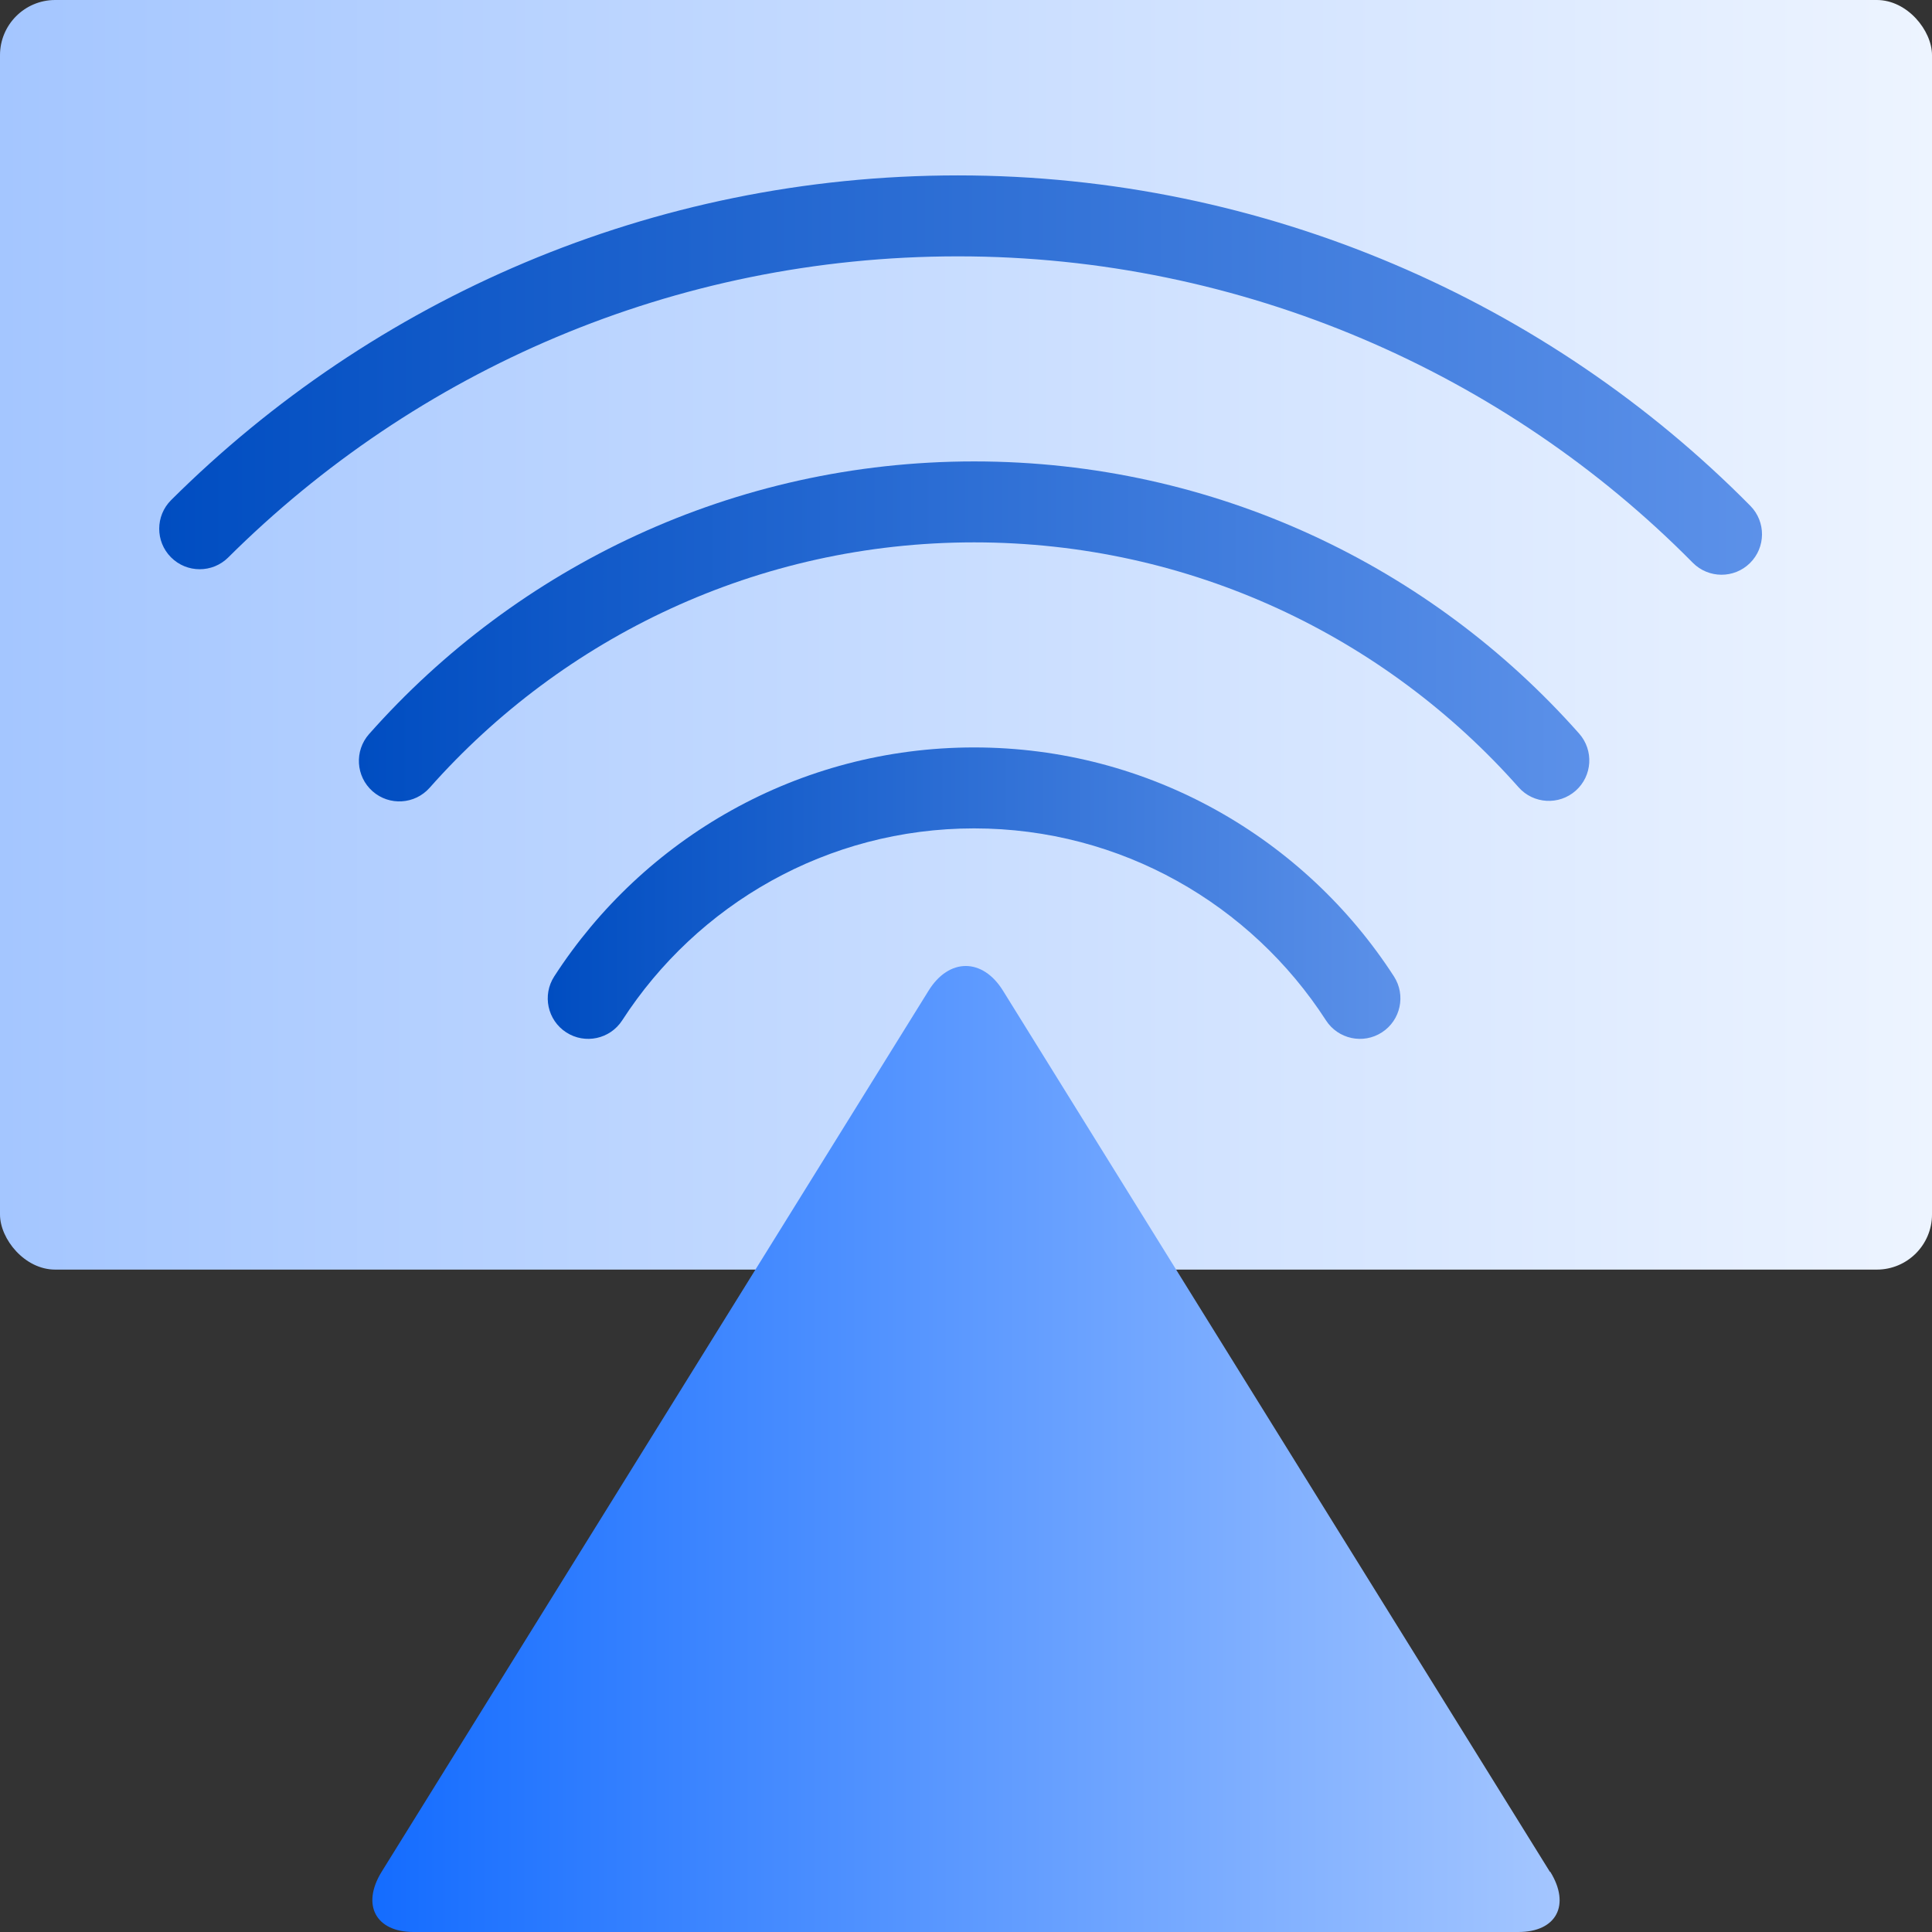
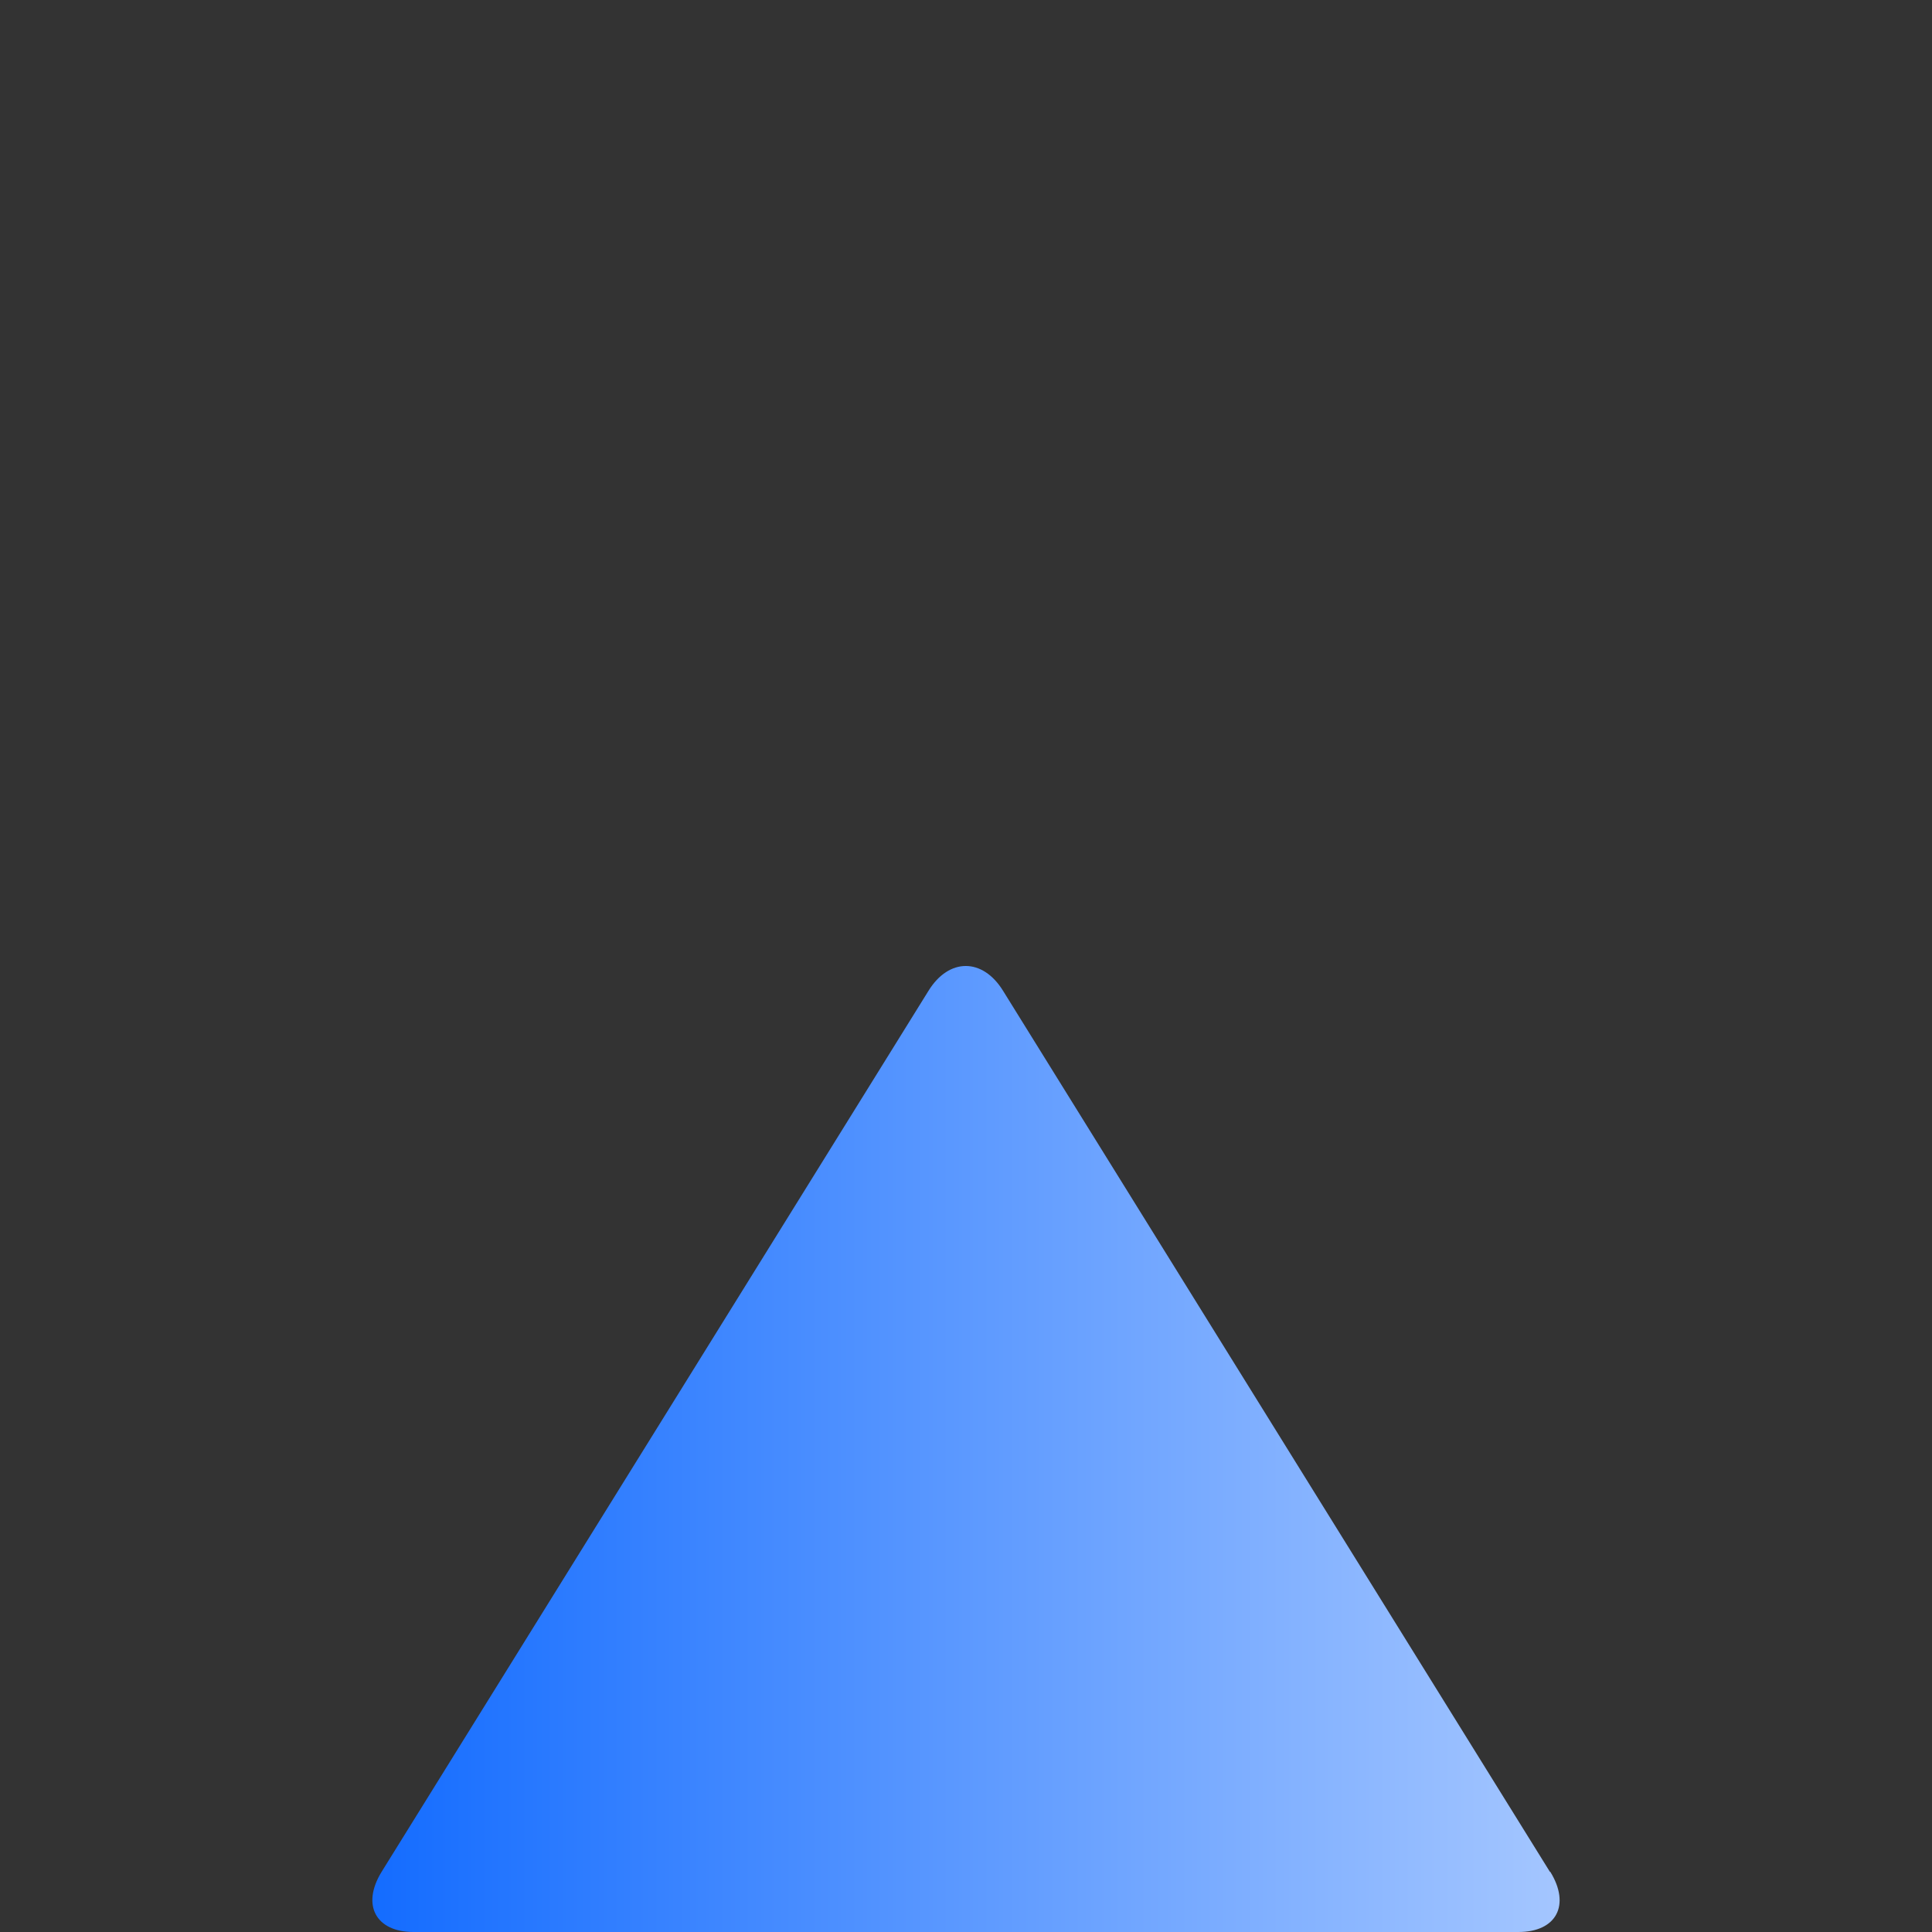
<svg xmlns="http://www.w3.org/2000/svg" width="70" height="70" viewBox="0 0 70 70" fill="none">
  <rect x="0" y="0" width="70" height="70" fill="#333333" stroke="none" />
-   <rect width="70" height="46" rx="2" fill="url(#paint0_linear_86_4904)" />
  <path d="M56.17 67.819C56.909 69.017 56.398 70 55.014 70H14.983C13.612 70 13.088 69.017 13.827 67.819L33.641 35.899C34.38 34.7 35.603 34.7 36.343 35.899L56.156 67.819H56.17Z" fill="url(#paint1_linear_86_4904)" />
-   <path fill-rule="evenodd" clip-rule="evenodd" d="M35.293 30.014C29.965 30.014 25.256 32.773 22.544 36.969C22.104 37.65 21.197 37.845 20.516 37.405C19.836 36.965 19.641 36.058 20.081 35.377C23.31 30.381 28.928 27.081 35.293 27.081C41.658 27.081 47.275 30.381 50.505 35.377C50.944 36.058 50.749 36.965 50.069 37.405C49.389 37.845 48.481 37.65 48.042 36.969C45.33 32.773 40.621 30.014 35.293 30.014Z" fill="url(#paint2_linear_86_4904)" />
-   <path fill-rule="evenodd" clip-rule="evenodd" d="M35.294 19.651C27.444 19.651 20.392 23.094 15.567 28.542C15.03 29.148 14.104 29.205 13.497 28.668C12.891 28.131 12.835 27.204 13.371 26.598C18.727 20.549 26.567 16.718 35.294 16.718C44.017 16.718 51.858 20.529 57.215 26.579C57.752 27.185 57.696 28.112 57.09 28.649C56.483 29.186 55.556 29.13 55.02 28.523C50.197 23.077 43.145 19.651 35.294 19.651Z" fill="url(#paint3_linear_86_4904)" />
-   <path fill-rule="evenodd" clip-rule="evenodd" d="M34.71 9.288C24.391 9.288 15.052 13.45 8.269 20.198C7.695 20.769 6.766 20.766 6.195 20.192C5.624 19.618 5.627 18.689 6.201 18.118C13.511 10.847 23.585 6.355 34.71 6.355C45.836 6.355 56.114 10.933 63.418 18.327C63.987 18.903 63.981 19.832 63.405 20.401C62.829 20.97 61.901 20.964 61.331 20.388C54.561 13.535 45.028 9.288 34.71 9.288Z" fill="url(#paint4_linear_86_4904)" />
  <defs>
    <linearGradient id="paint0_linear_86_4904" x1="0" y1="23" x2="70" y2="23" gradientUnits="userSpaceOnUse">
      <stop stop-color="#A4C6FF" />
      <stop offset="1" stop-color="#EDF4FF" />
    </linearGradient>
    <linearGradient id="paint1_linear_86_4904" x1="13.491" y1="52.5" x2="56.508" y2="52.5" gradientUnits="userSpaceOnUse">
      <stop stop-color="#146CFF" />
      <stop offset="1" stop-color="#A4C6FF" />
    </linearGradient>
    <linearGradient id="paint2_linear_86_4904" x1="19.846" y1="32.361" x2="50.74" y2="32.361" gradientUnits="userSpaceOnUse">
      <stop stop-color="#004DC1" />
      <stop offset="1" stop-color="#5C91E9" />
    </linearGradient>
    <linearGradient id="paint3_linear_86_4904" x1="13.003" y1="22.877" x2="57.584" y2="22.877" gradientUnits="userSpaceOnUse">
      <stop stop-color="#004DC1" />
      <stop offset="1" stop-color="#5C91E9" />
    </linearGradient>
    <linearGradient id="paint4_linear_86_4904" x1="5.769" y1="13.589" x2="63.841" y2="13.589" gradientUnits="userSpaceOnUse">
      <stop stop-color="#004DC1" />
      <stop offset="1" stop-color="#5C91E9" />
    </linearGradient>
  </defs>
</svg>